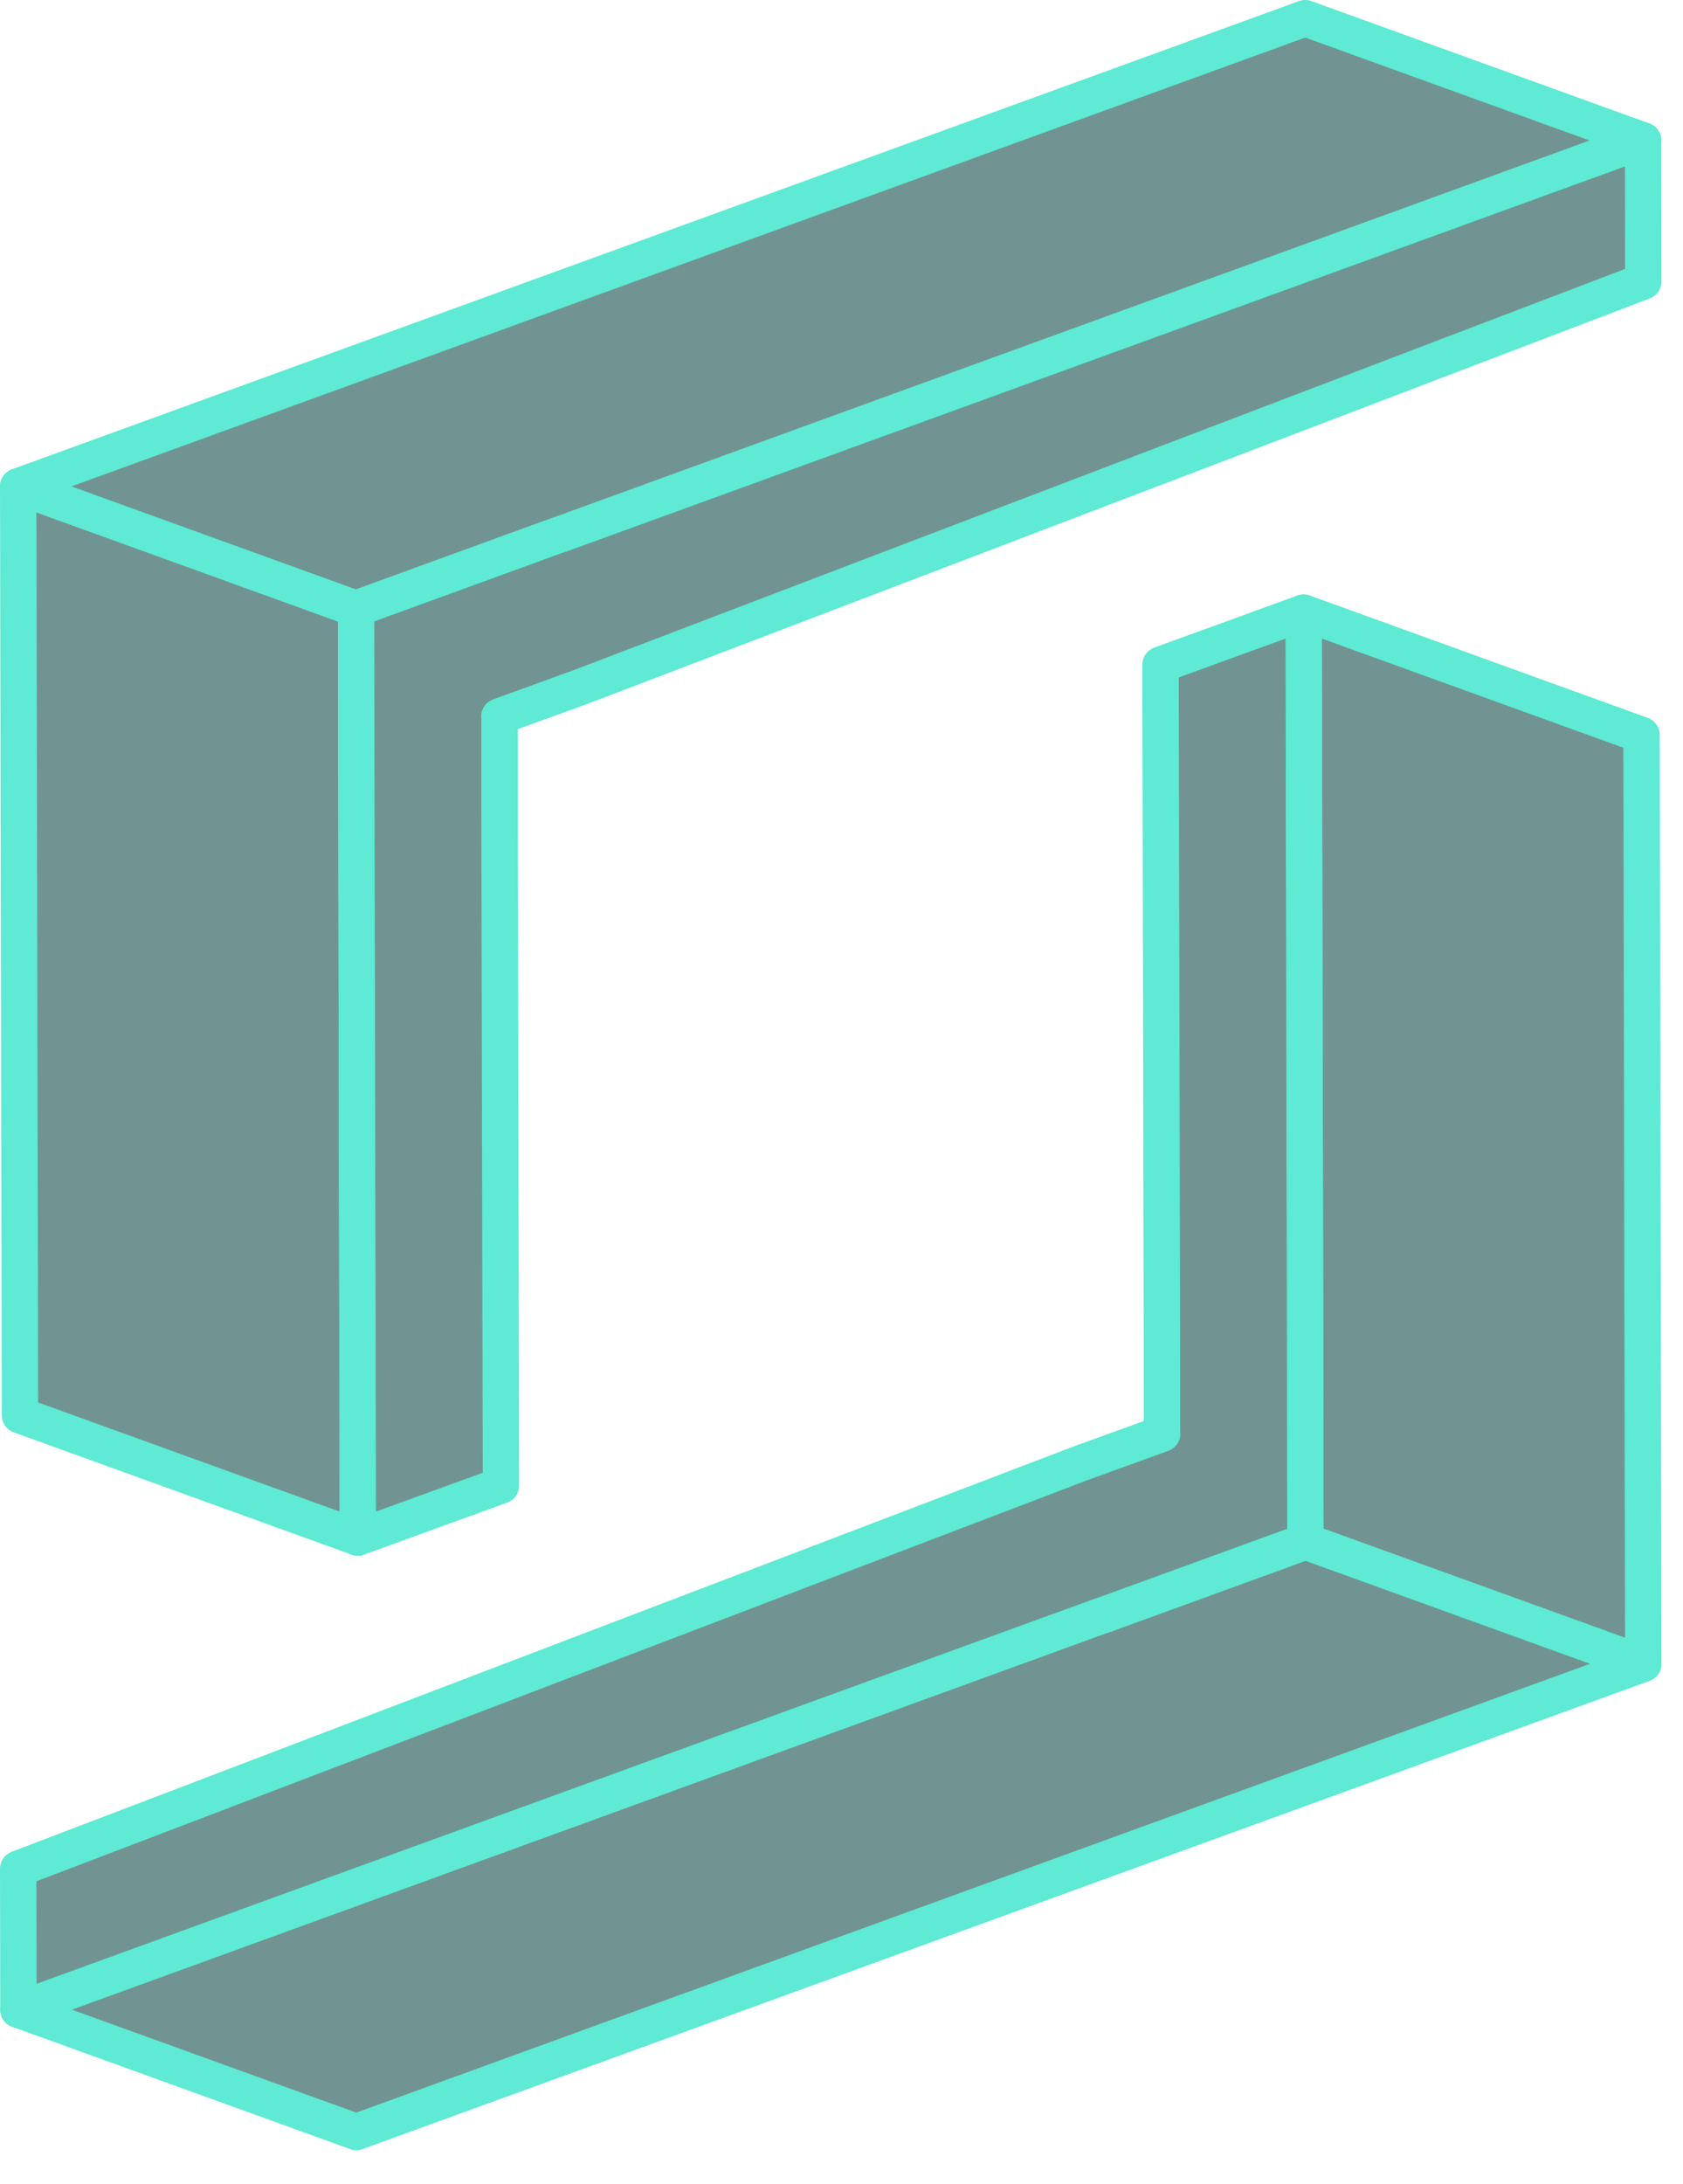
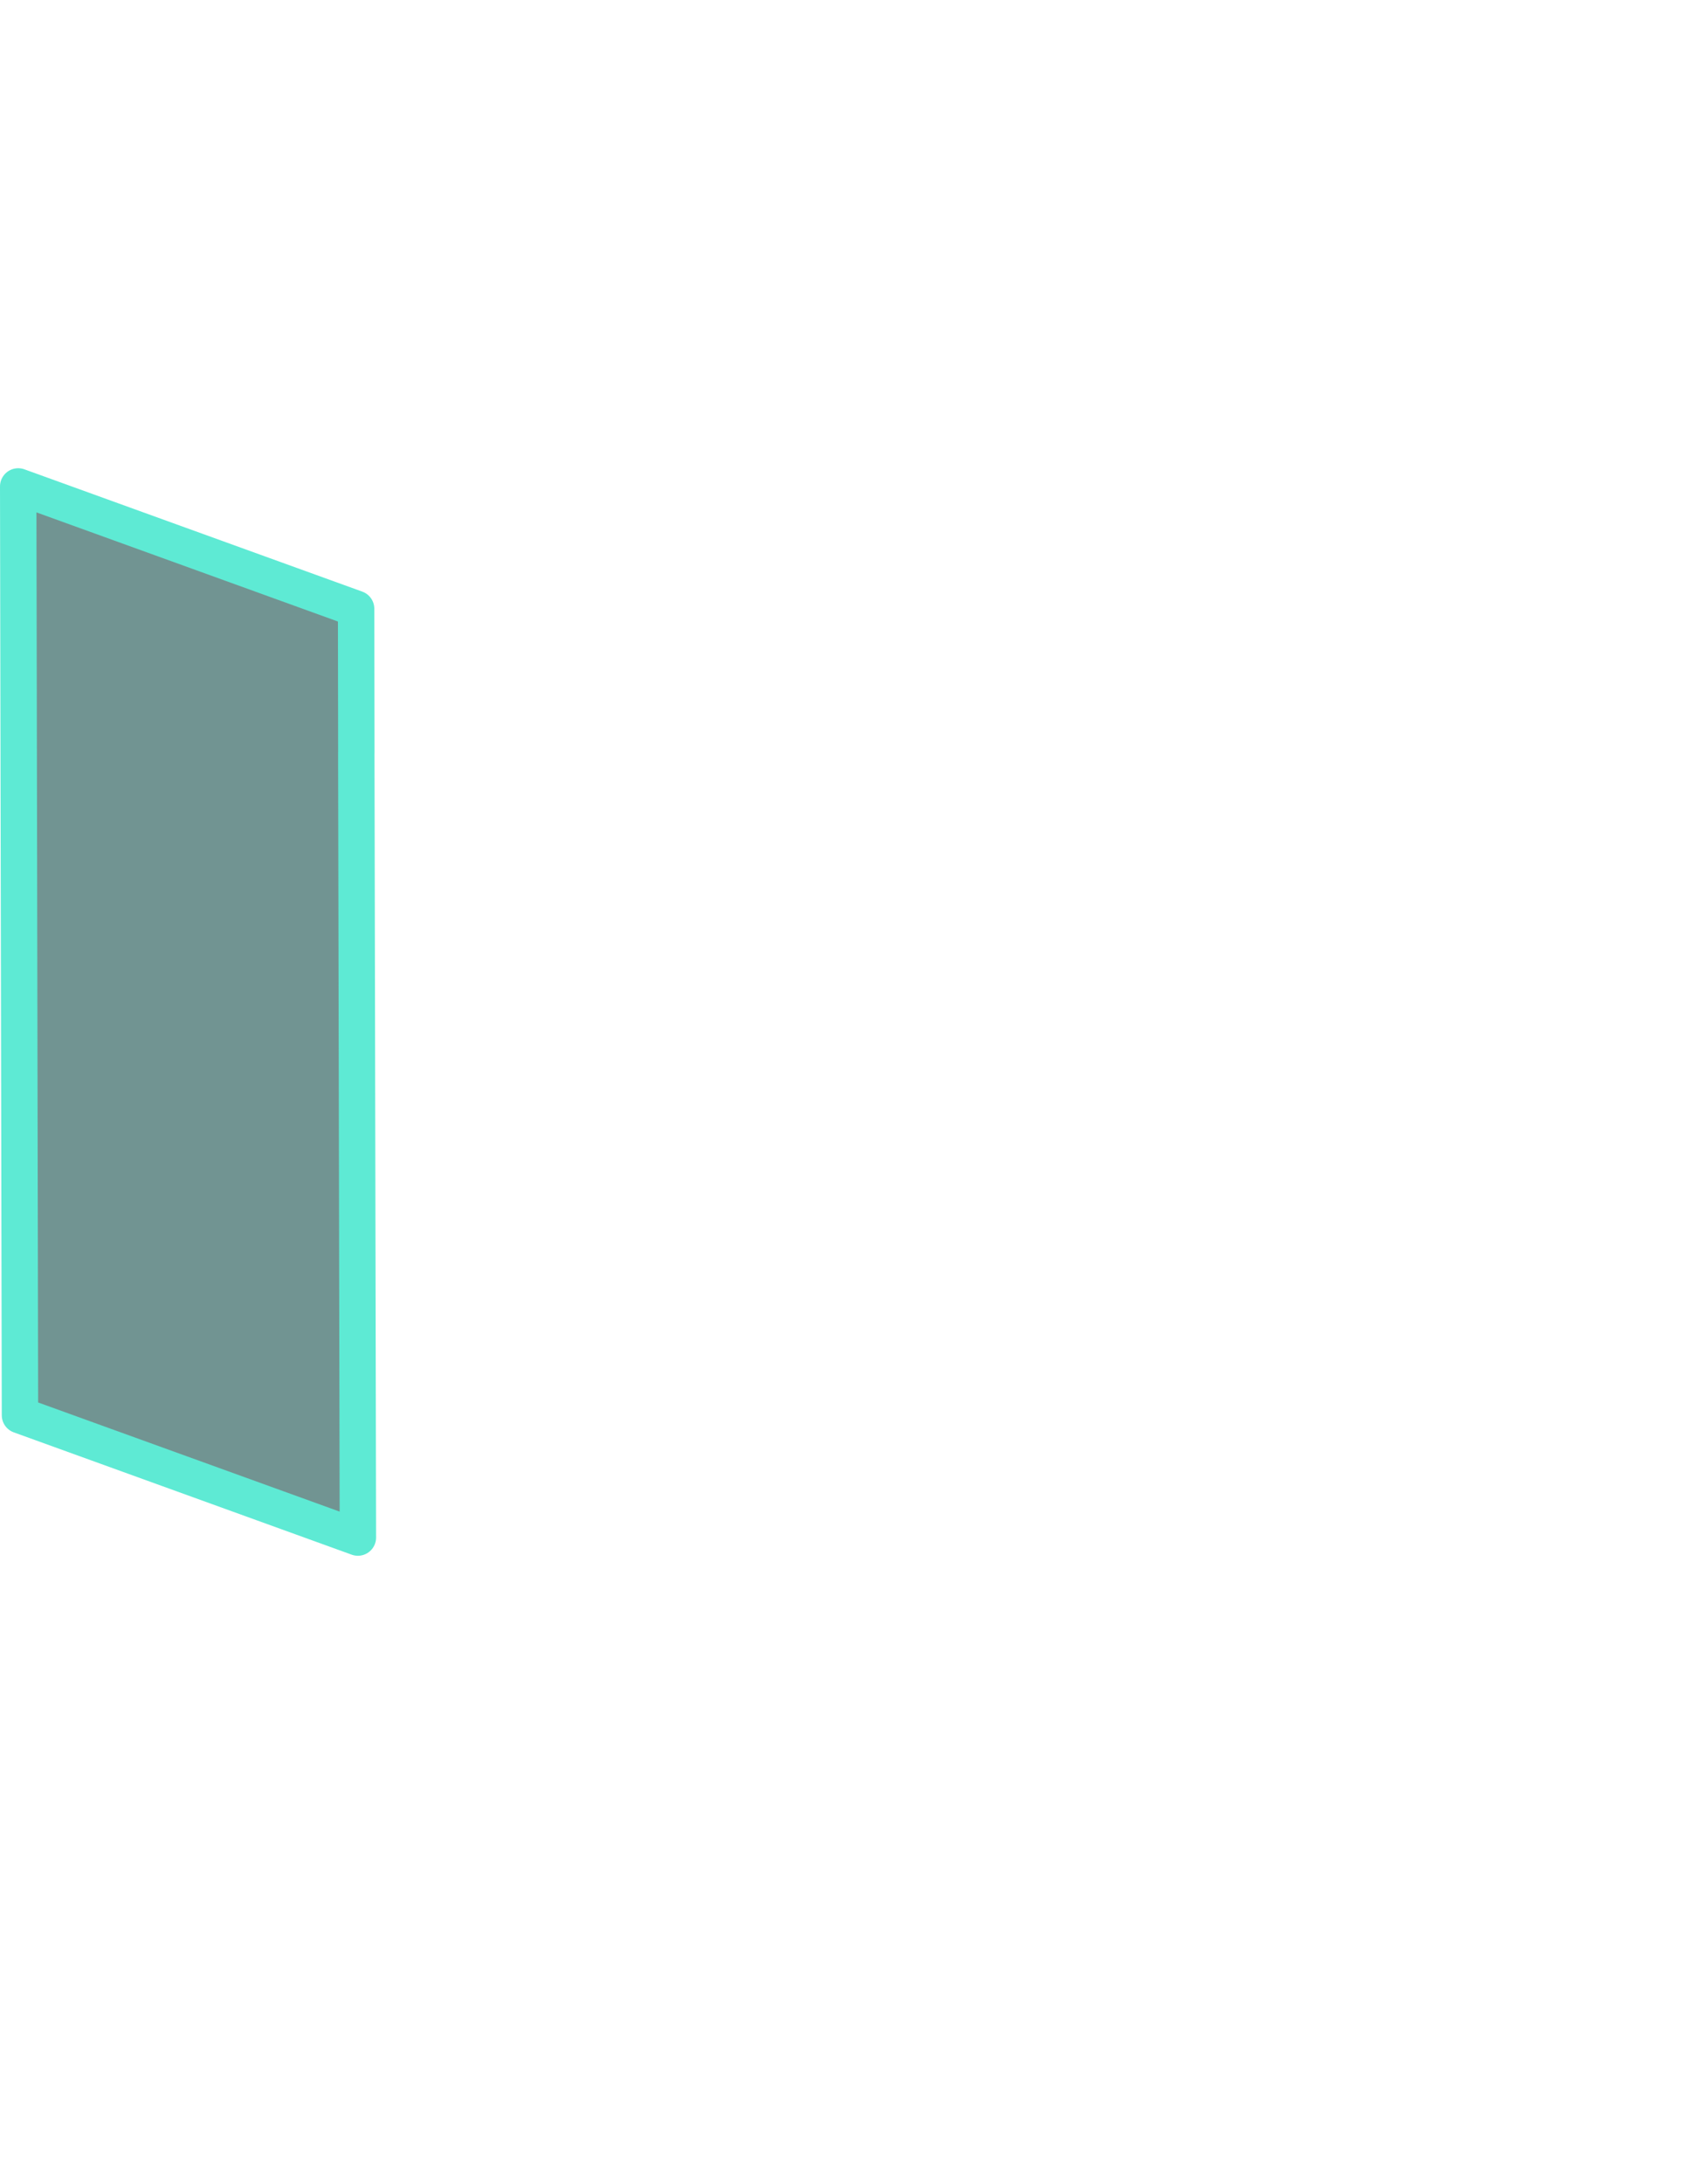
<svg xmlns="http://www.w3.org/2000/svg" width="37" height="48" viewBox="0 0 37 48" fill="none">
  <path d="M7.868 33.79L0.439 31.102L0.4 10.69L7.829 13.378L7.834 16.535L7.833 16.547L7.868 33.79Z" fill="#134E4A" fill-opacity="0.6" stroke="#5EEAD4" stroke-width="0.8" stroke-linecap="round" stroke-linejoin="round" />
-   <path d="M7.829 13.378L0.4 10.69L28.694 0.4L36.123 3.088L12.315 11.747L12.29 11.754L7.829 13.378Z" fill="#134E4A" fill-opacity="0.6" stroke="#5EEAD4" stroke-width="0.8" stroke-linecap="round" stroke-linejoin="round" />
-   <path d="M7.868 33.789L7.833 16.546L7.834 16.534L7.828 13.378L12.289 11.753L12.315 11.747L36.123 3.088L36.127 6.185L12.771 15.095L10.978 15.746L10.982 15.771L10.982 17.686L11.013 32.646L7.868 33.789Z" fill="#134E4A" fill-opacity="0.6" stroke="#5EEAD4" stroke-width="0.8" stroke-linecap="round" stroke-linejoin="round" />
-   <path d="M28.659 13.463L36.088 16.152L36.127 36.563L28.698 33.875L28.693 30.719L28.694 30.707L28.659 13.463Z" fill="#134E4A" fill-opacity="0.6" stroke="#5EEAD4" stroke-width="0.8" stroke-linecap="round" stroke-linejoin="round" />
-   <path d="M28.698 33.876L36.127 36.564L7.833 46.853L0.404 44.165L24.212 35.506L24.237 35.5L28.698 33.876Z" fill="#134E4A" fill-opacity="0.6" stroke="#5EEAD4" stroke-width="0.8" stroke-linecap="round" stroke-linejoin="round" />
-   <path d="M28.659 13.464L28.694 30.707L28.693 30.719L28.699 33.876L24.238 35.5L24.212 35.506L0.405 44.166L0.4 41.069L23.756 32.158L25.549 31.508L25.546 31.482L25.544 29.567L25.514 14.607L28.659 13.464Z" fill="#134E4A" fill-opacity="0.6" stroke="#5EEAD4" stroke-width="0.8" stroke-linecap="round" stroke-linejoin="round" />
</svg>